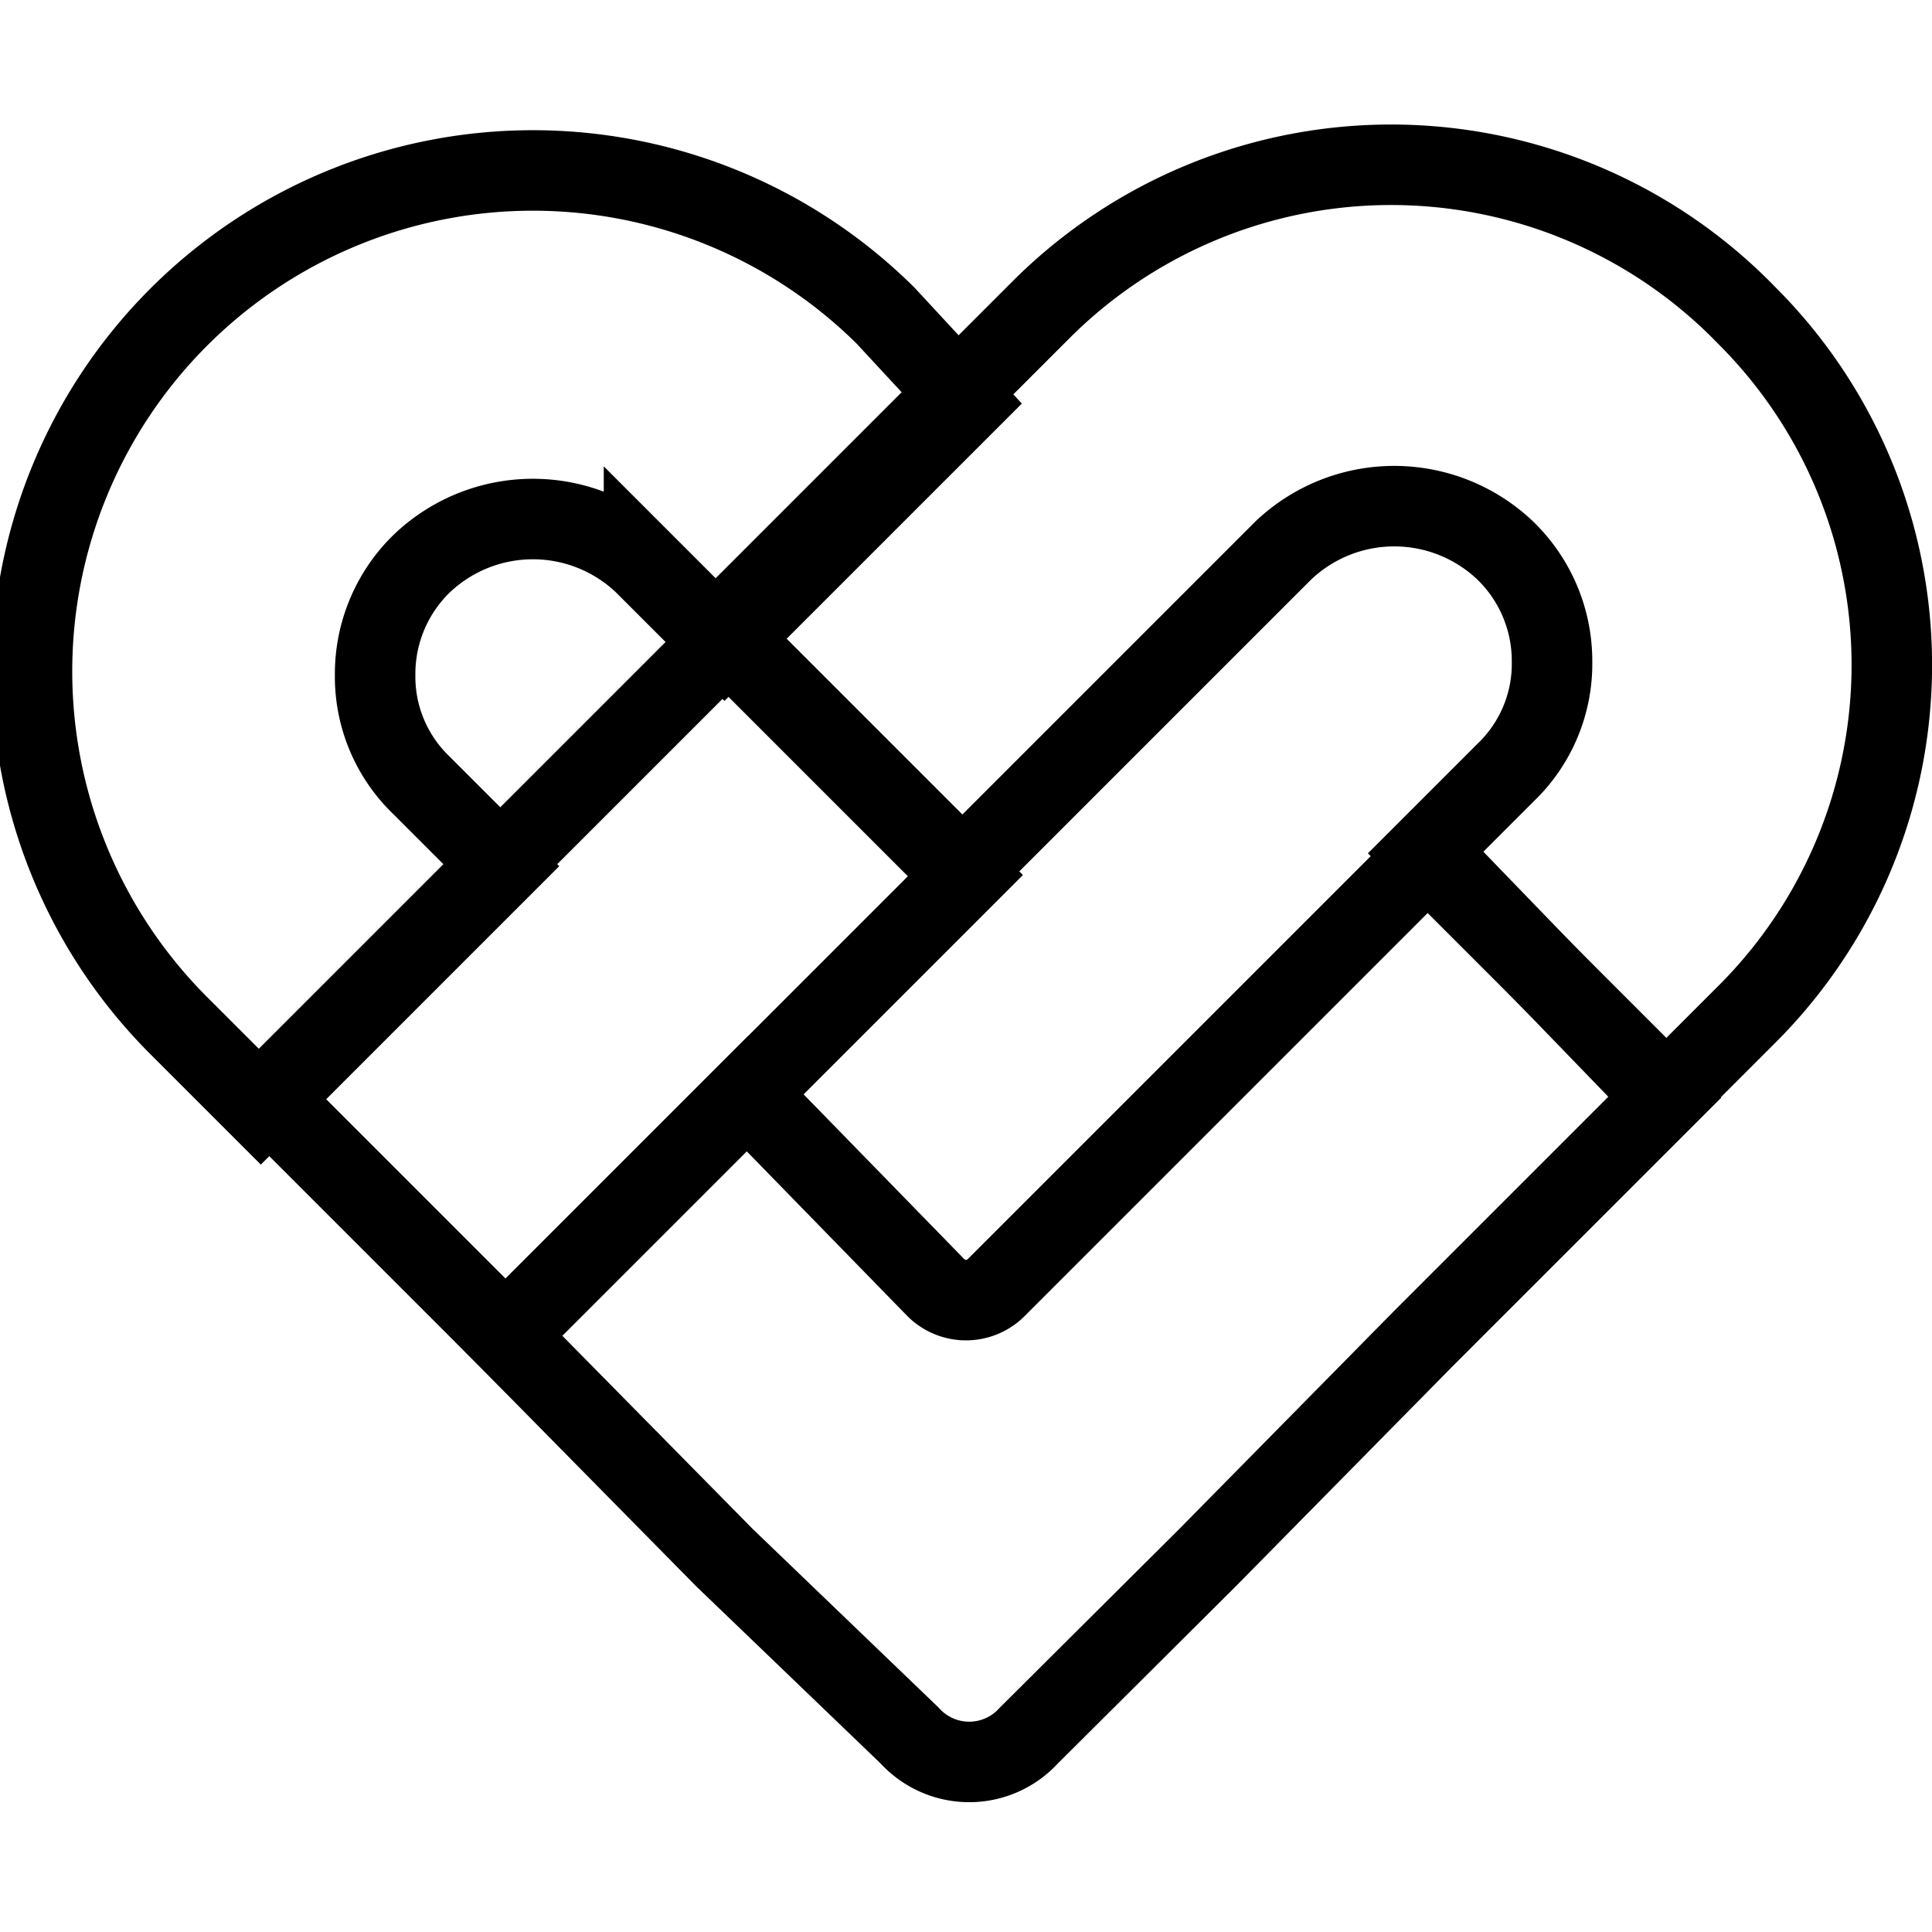
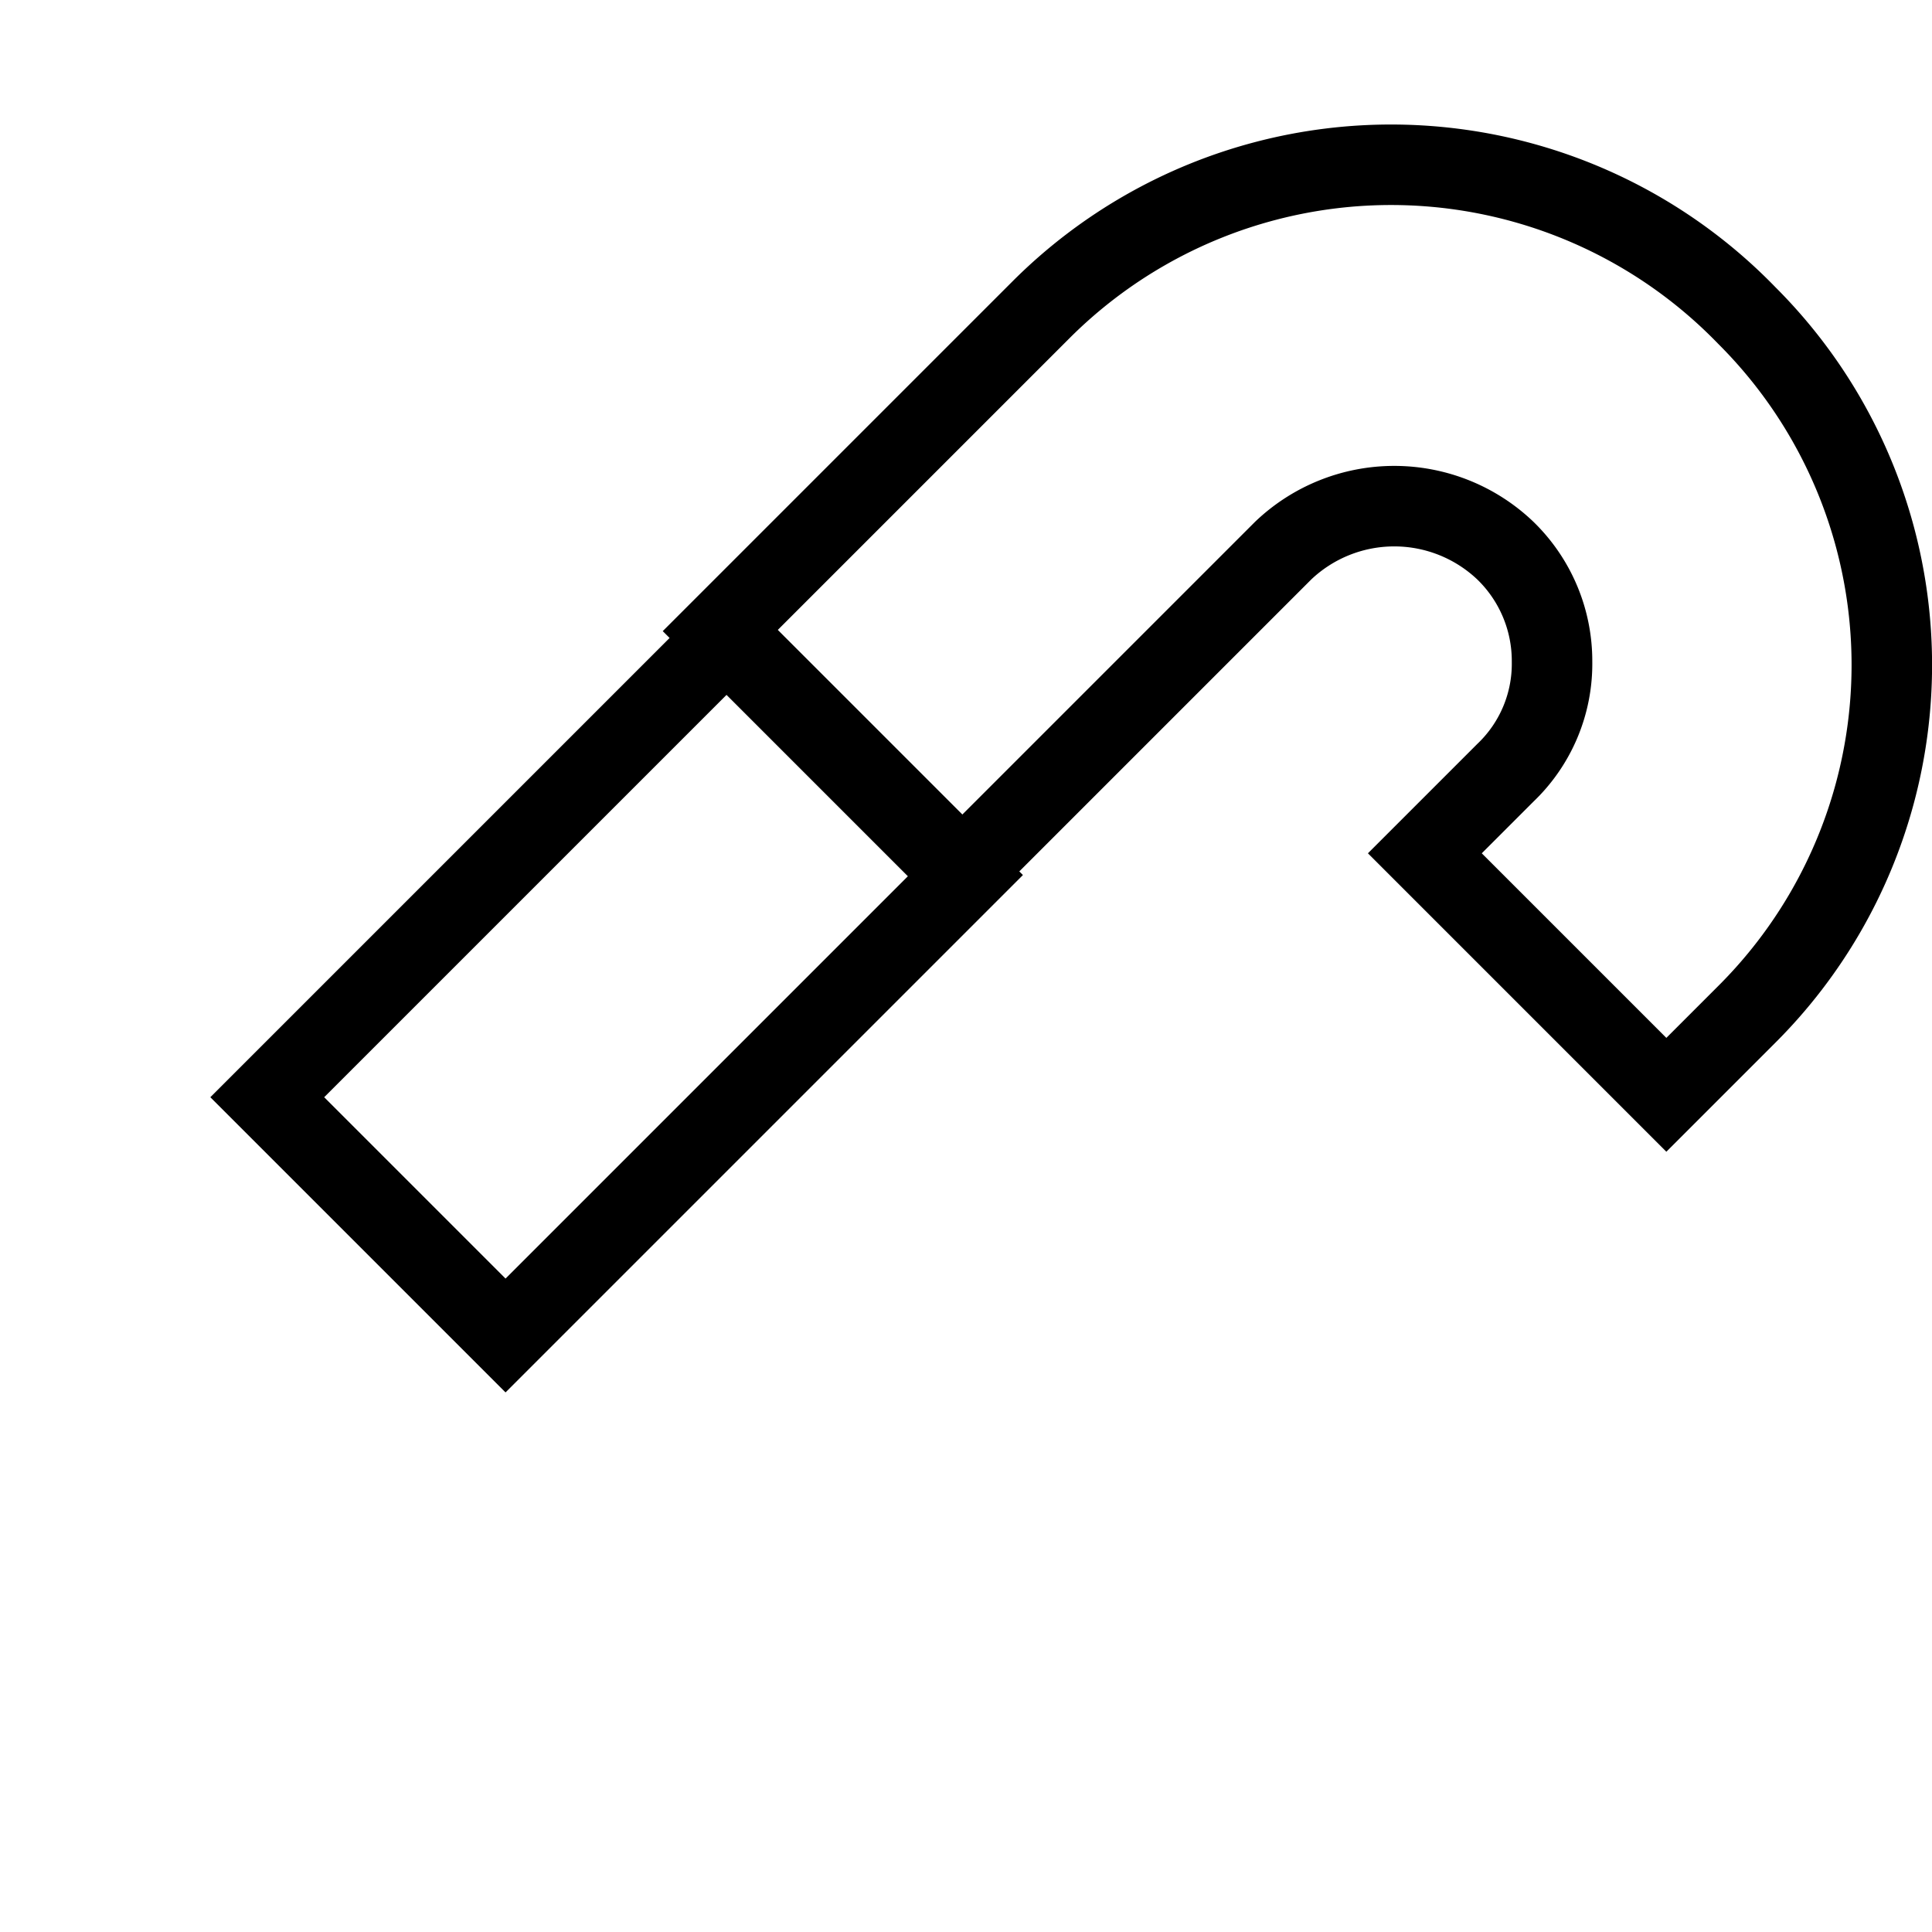
<svg xmlns="http://www.w3.org/2000/svg" viewBox="0 0 24 24">
  <g transform="matrix(1,0,0,1,0,0)">
    <g>
-       <path d="M12,5l-3,3-1-1a2,2,0,0,0-2.76,0,1.91,1.91,0,0,0-.58,1.38,1.87,1.87,0,0,0,.58,1.38l1,1-3,3-1-1A6.14,6.14,0,0,1,11,3.92Z" style="fill: none;stroke: #000000;stroke-miterlimit: 10" />
      <path d="M21.7,3.92a6.13,6.13,0,0,1,0,8.68l-1,1-3-3,1-1a1.87,1.87,0,0,0,.58-1.38,1.91,1.91,0,0,0-.58-1.38,2,2,0,0,0-2.76,0l-4,4-3-3,4-4A6.15,6.15,0,0,1,21.7,3.92Z" style="fill: none;stroke: #000000;stroke-miterlimit: 10" />
      <polygon points="12 10.87 6.28 16.59 3.32 13.63 6.28 10.67 9.04 7.91 12 10.87" style="fill: none;stroke: #000000;stroke-miterlimit: 10" />
-       <path d="M20.68,13.63l-3,3L15,19.35l-2.22,2.21a1,1,0,0,1-1.48,0L9,19.35,6.28,16.59l3-3L11.63,16a.53.53,0,0,0,.74,0l2.39-2.39,3-3Z" style="fill: none;stroke: #000000;stroke-miterlimit: 10" />
    </g>
  </g>
</svg>